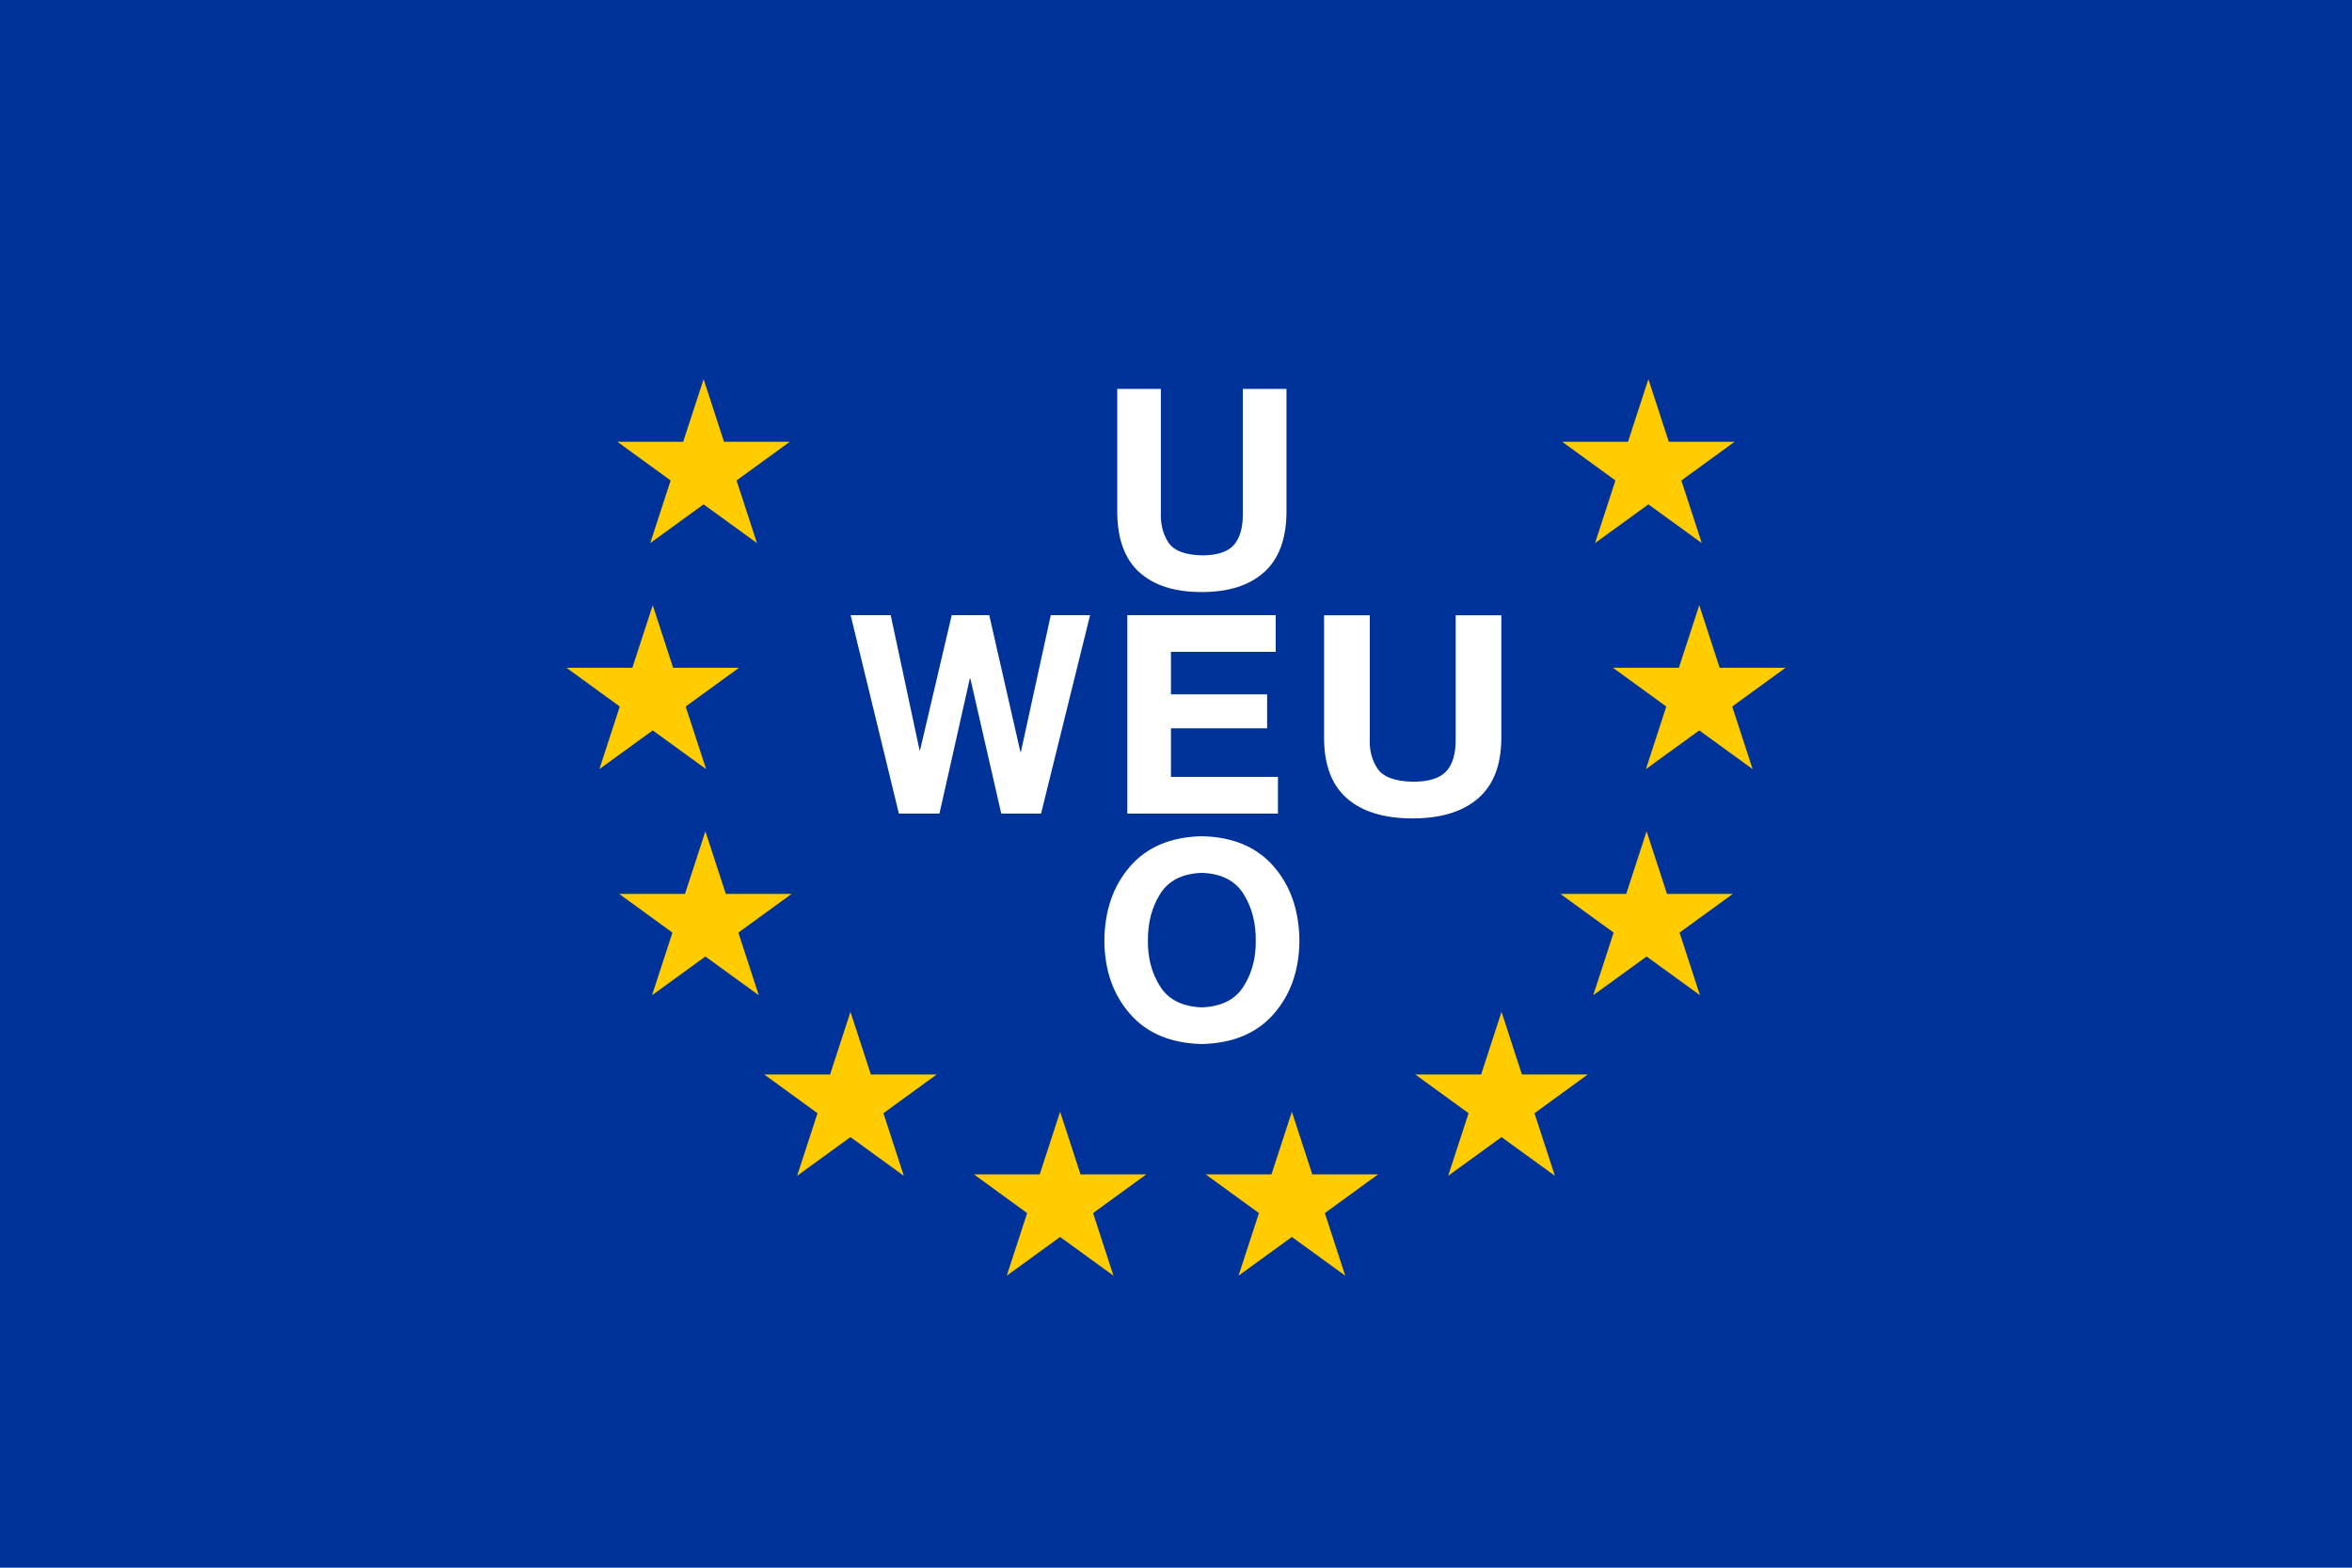
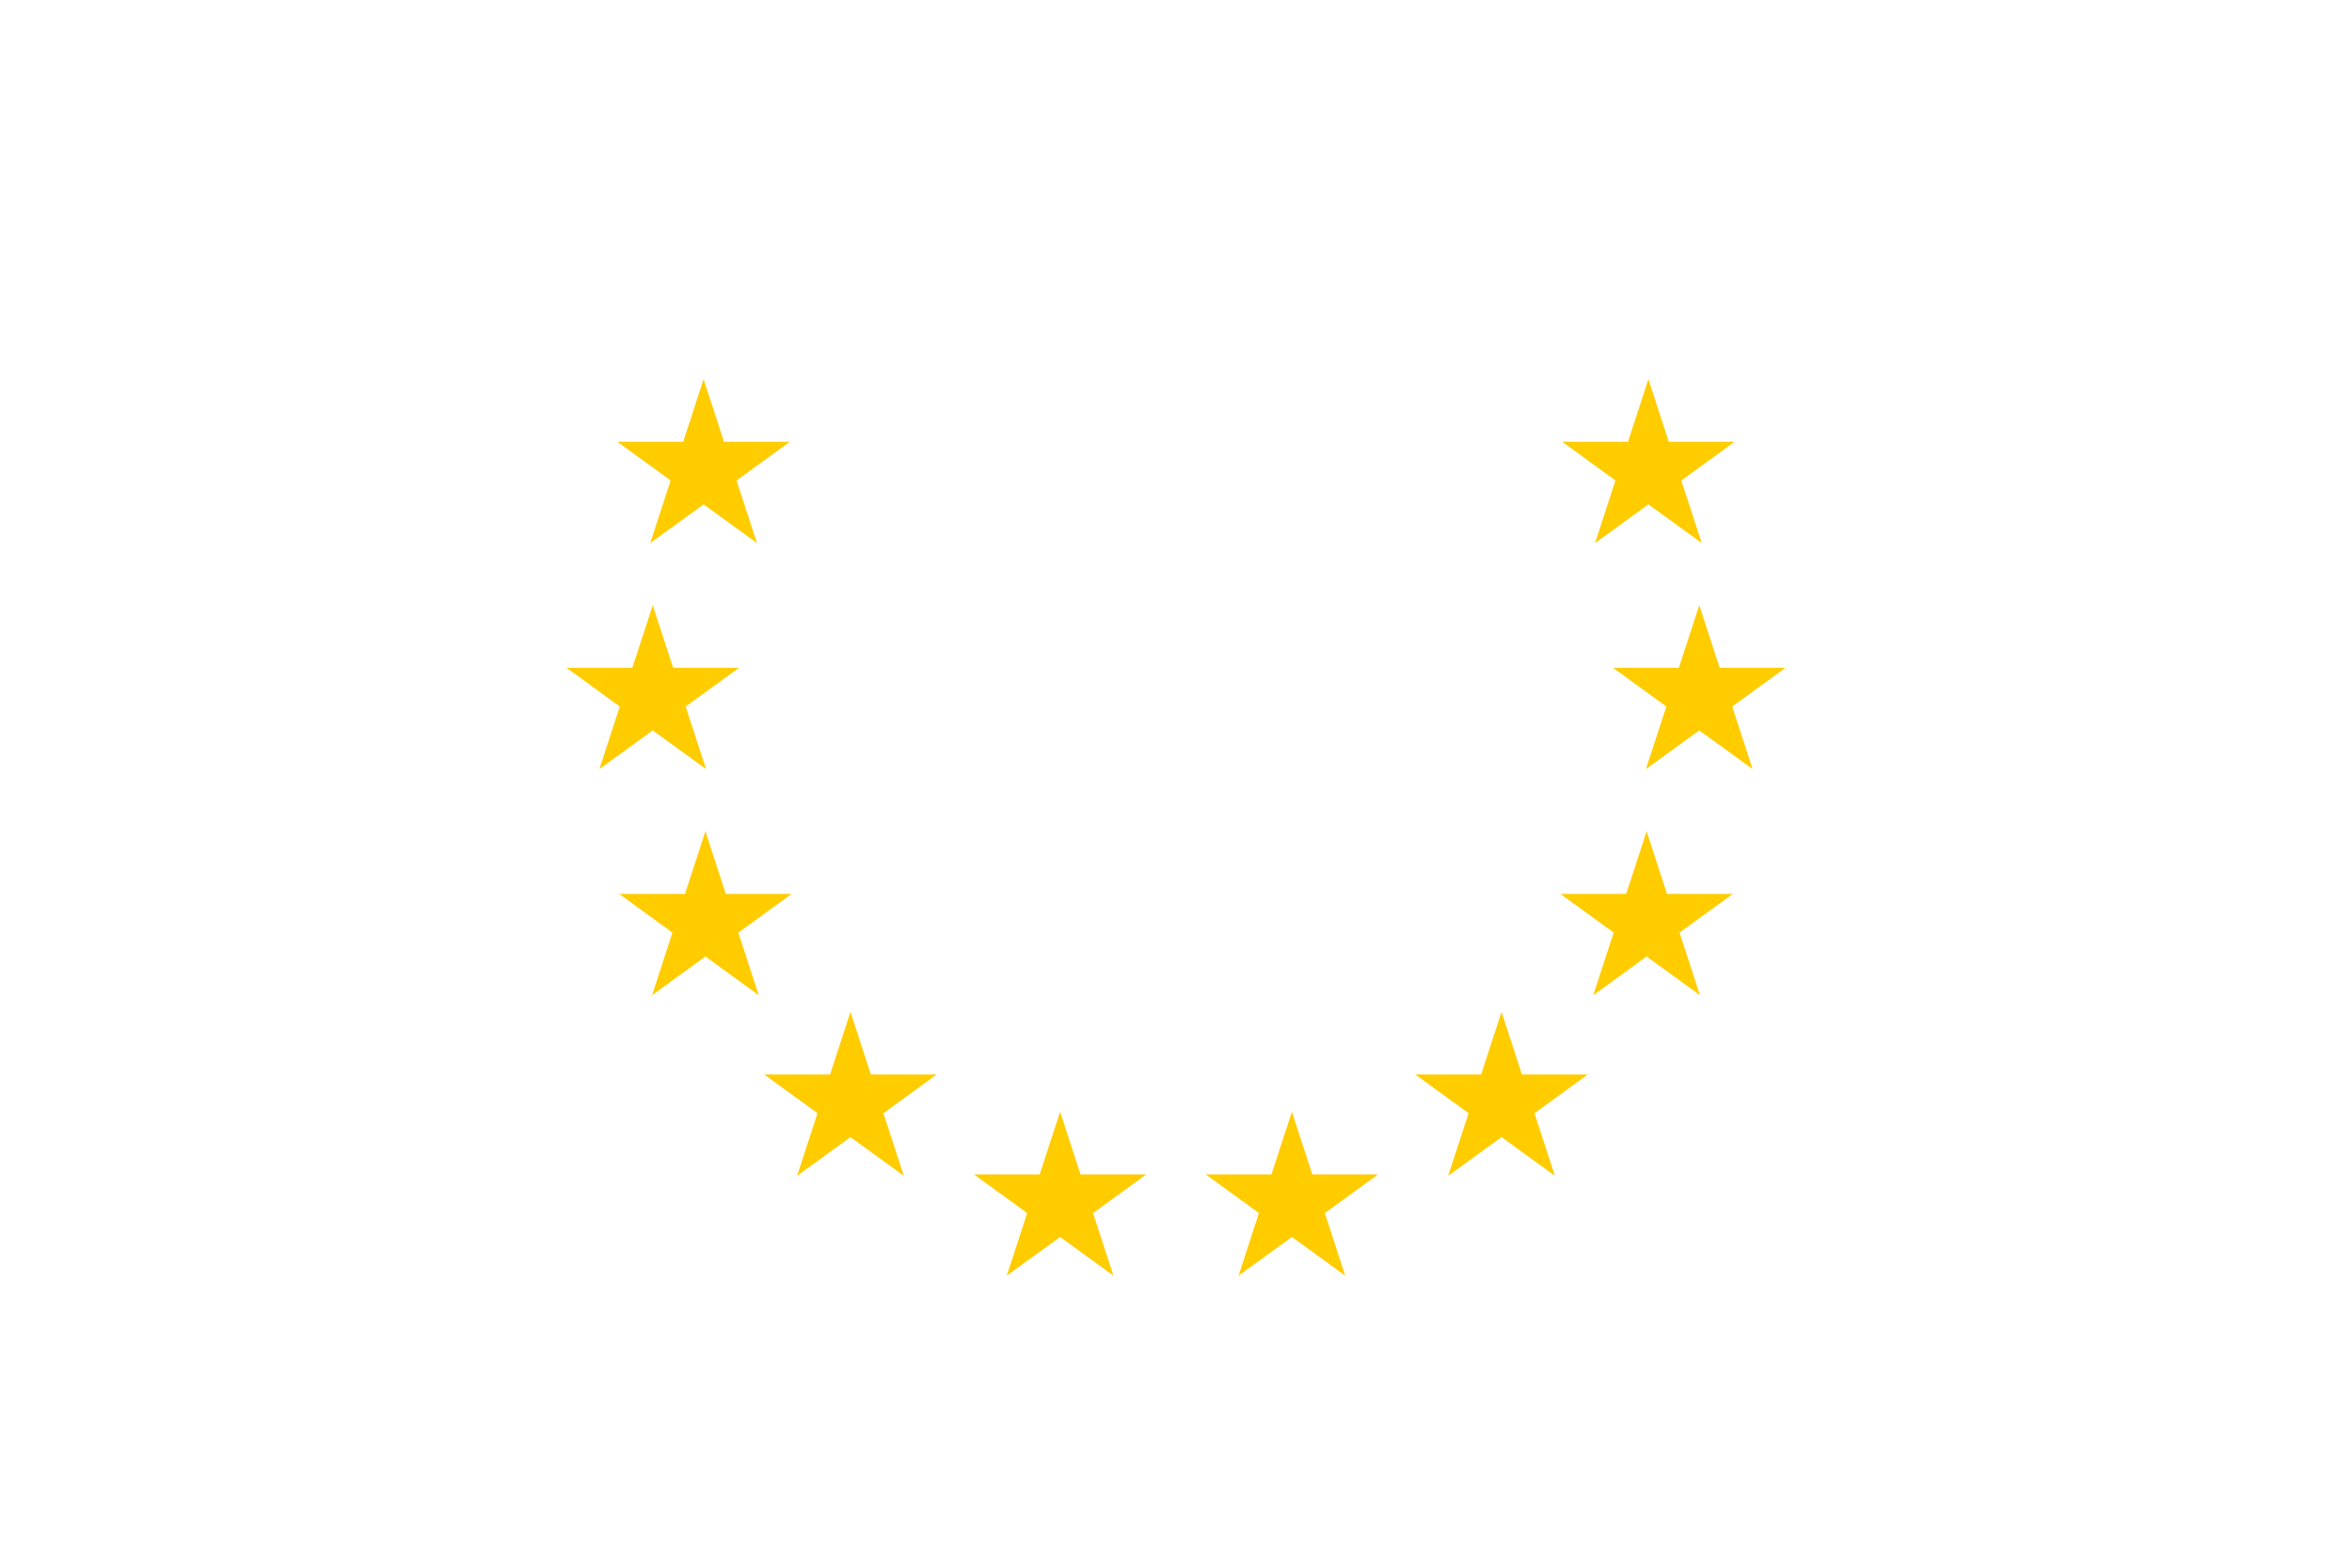
<svg xmlns="http://www.w3.org/2000/svg" xmlns:xlink="http://www.w3.org/1999/xlink" width="810" height="540" version="1.1">
-   <rect width="810" height="540" fill="#039" />
-   <path d="m517.05 211.94h-15.739v42.494c0.084 5.057-0.986 8.797-3.208 11.222-2.222 2.425-6.098 3.629-11.629 3.613-6.184-0.152-10.231-1.691-12.142-4.618-1.911-2.927-2.776-6.333-2.594-10.217v-42.494h-15.739v42.494c0.067 9.268 2.74 16.167 8.02 20.697 5.28 4.53 12.765 6.787 22.455 6.771 9.651 0.01 17.14-2.259 22.468-6.807 5.328-4.548 8.03-11.435 8.107-20.661zm-141.64-0.04h-13.539l-10.286 47.088h-0.176l-10.726-47.088h-12.924l-10.901 46.514h-0.176l-9.934-46.514h-13.803l16.616 68.335h13.978l10.462-46.514h0.176l10.638 46.514h13.715zm38.49 76.14c-10.653 0.235-18.888 3.691-24.72 10.41-5.832 6.72-8.772 15.27-8.85 25.65 0.078 10.105 3.018 18.51 8.85 25.17 5.832 6.66 14.067 10.103 24.72 10.35 10.653-0.247 18.918-3.69 24.75-10.35 5.832-6.66 8.772-15.065 8.85-25.17-0.078-10.38-3.018-18.93-8.85-25.65-5.832-6.719-14.097-10.175-24.75-10.41zm0 12.63c6.678 0.229 11.455 2.634 14.34 7.23 2.885 4.596 4.3 9.989 4.23 16.2 0.07 5.936-1.345 11.184-4.23 15.72-2.885 4.536-7.662 6.929-14.34 7.17-6.678-0.241-11.455-2.634-14.34-7.17-2.885-4.536-4.3-9.784-4.23-15.72-0.07-6.211 1.345-11.604 4.23-16.2 2.885-4.596 7.662-7.001 14.34-7.23zm29.15-166.7h-15.026v42.494c0.08 5.057-0.941 8.797-3.063 11.222-2.122 2.425-5.822 3.629-11.102 3.613-5.904-0.152-9.768-1.691-11.593-4.618-1.824-2.927-2.65-6.333-2.476-10.217v-42.494h-15.026v42.494c0.064 9.268 2.616 16.167 7.657 20.697 5.041 4.53 12.187 6.787 21.438 6.771 9.214 0.01 16.364-2.259 21.45-6.807 5.086-4.548 7.667-11.435 7.74-20.661zm-54.81 146.27h51.873v-12.633h-36.847v-16.749h33.115v-11.676h-33.115v-14.643h36.082v-12.633h-51.108z" fill="#fff" />
  <g id="b">
    <path id="a" d="m242.31 173.73 18.377 13.336-7.026-21.564 18.345-13.336h-22.67l-7.026-21.564-7.026 21.564h-22.67l18.345 13.336-7.026 21.564z" fill="#fc0" />
    <use transform="translate(-17.516 77.863)" xlink:href="#a" />
    <use transform="translate(.62 155.74)" xlink:href="#a" />
    <use transform="translate(50.579 217.95)" xlink:href="#a" />
    <use transform="translate(122.78 252.35)" xlink:href="#a" />
  </g>
  <use transform="matrix(-1 0 0 1 810 0)" xlink:href="#b" />
</svg>